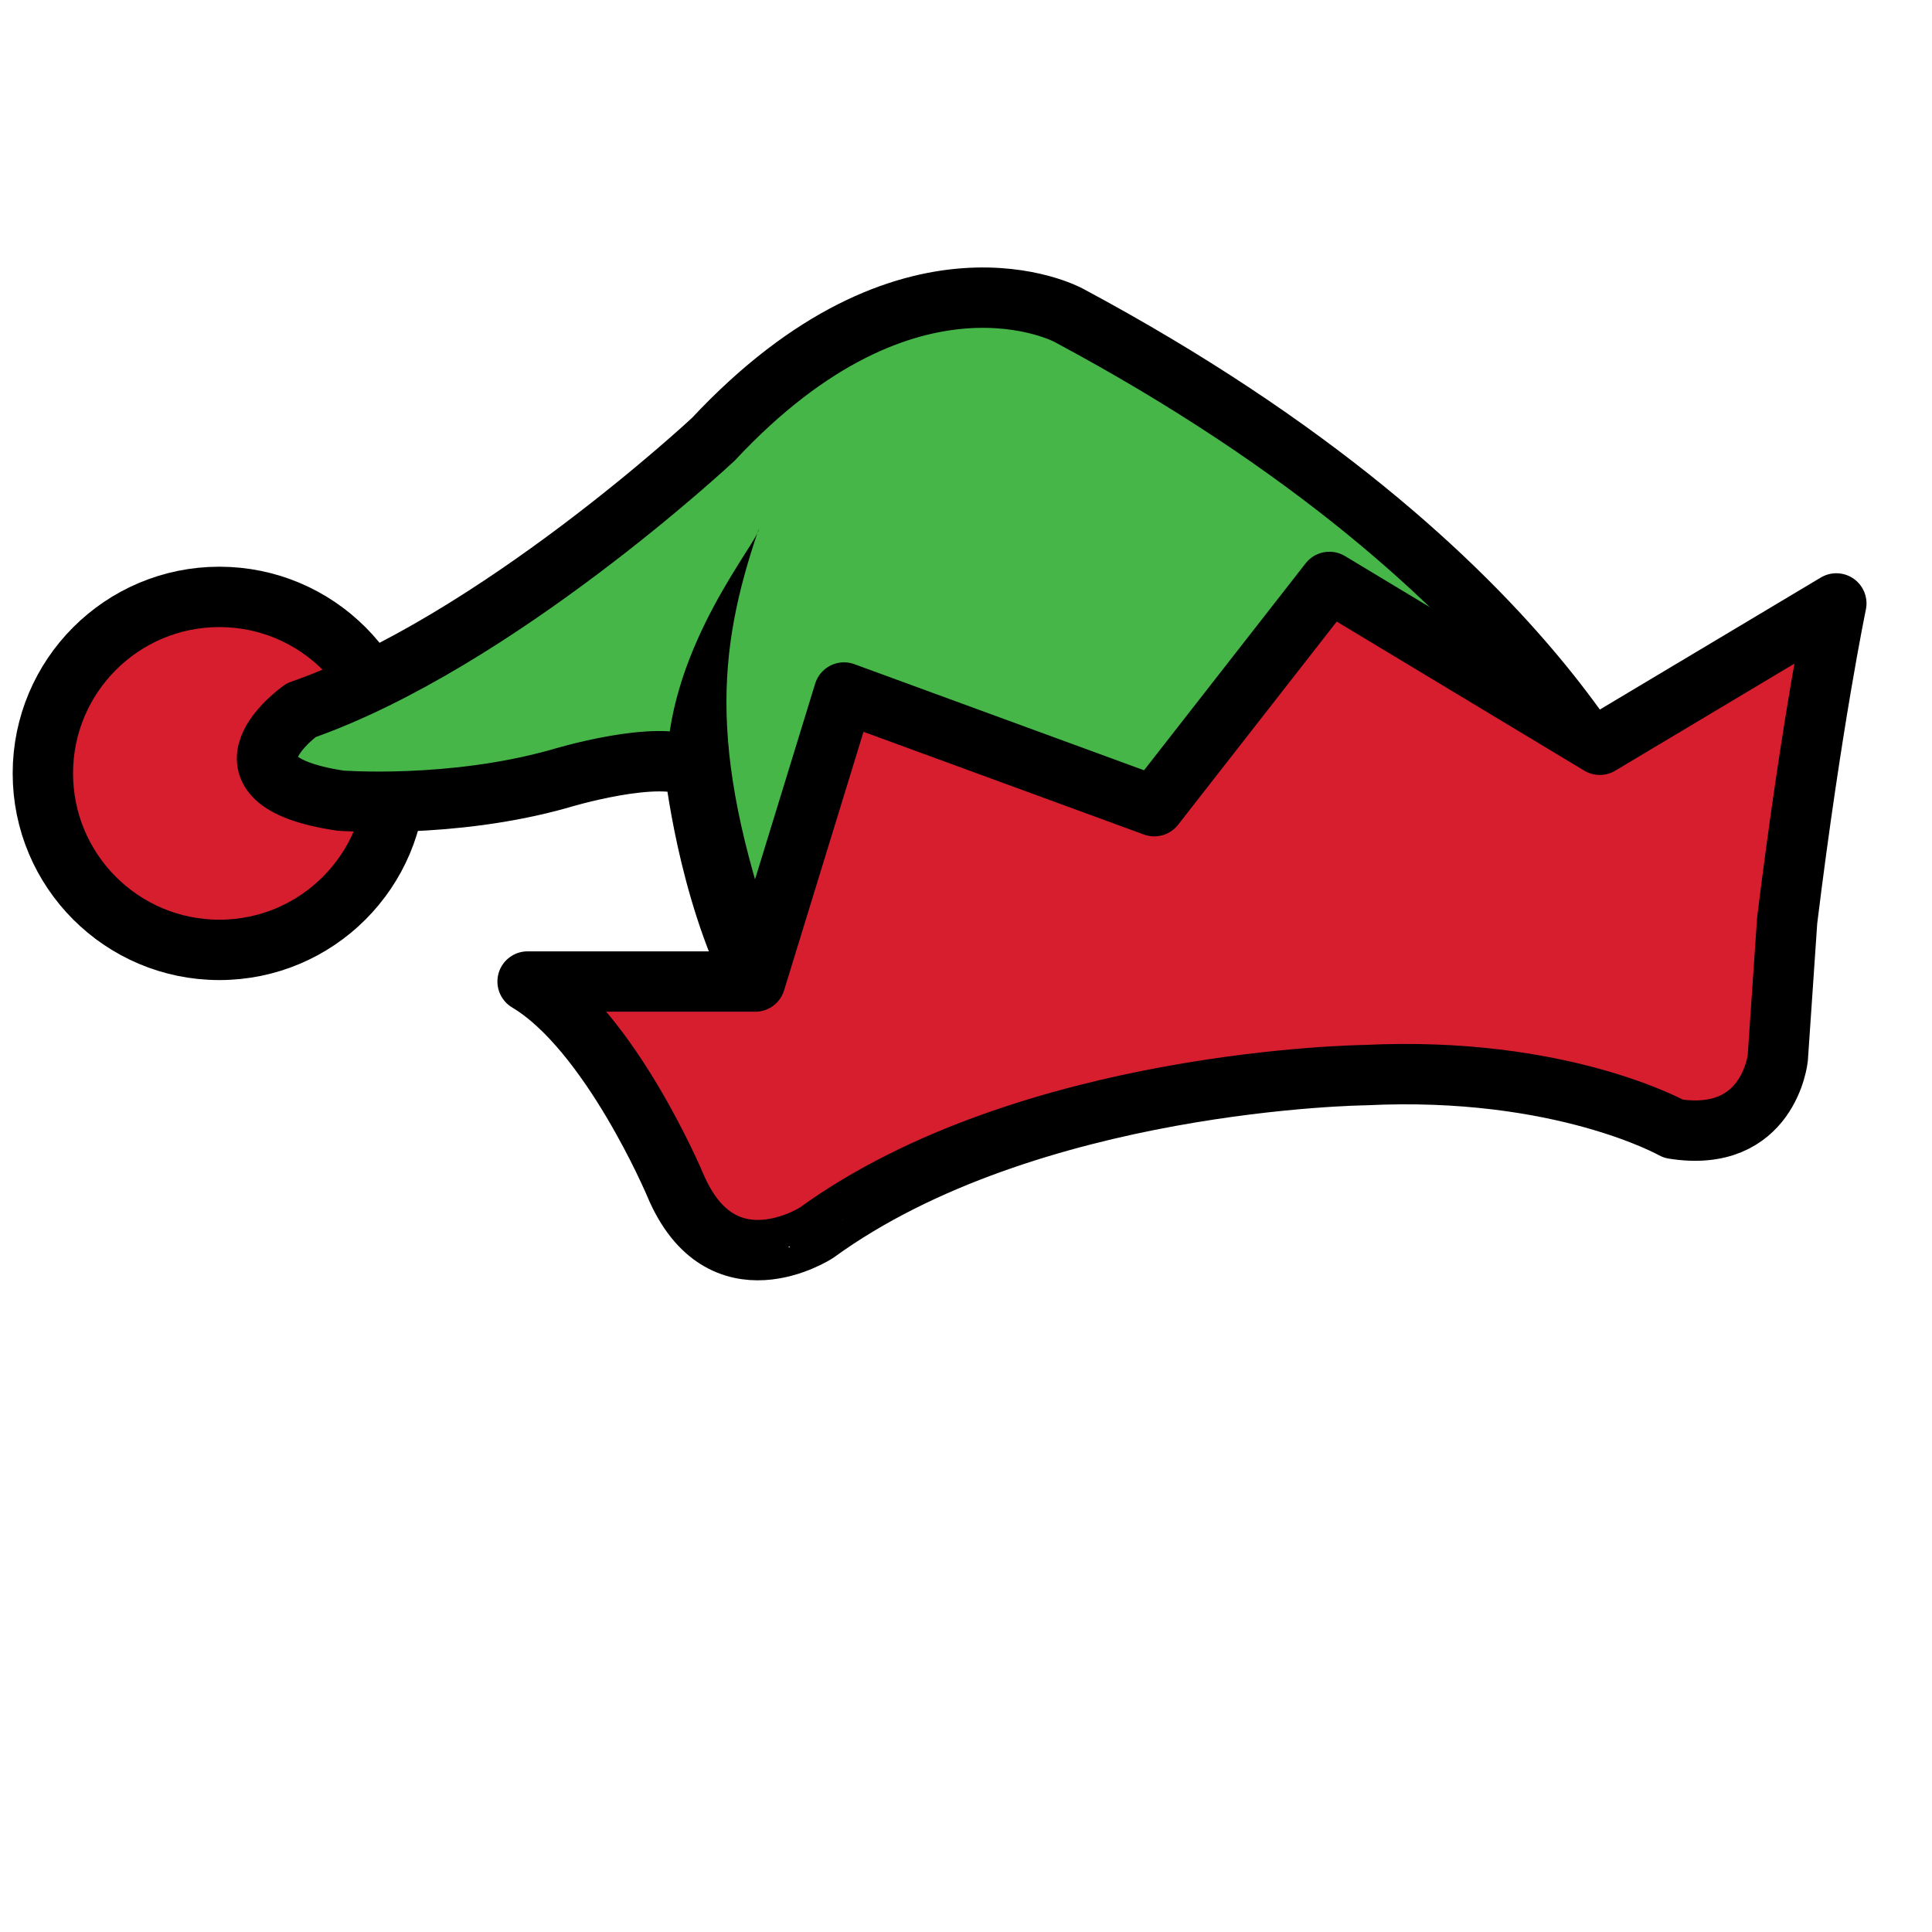
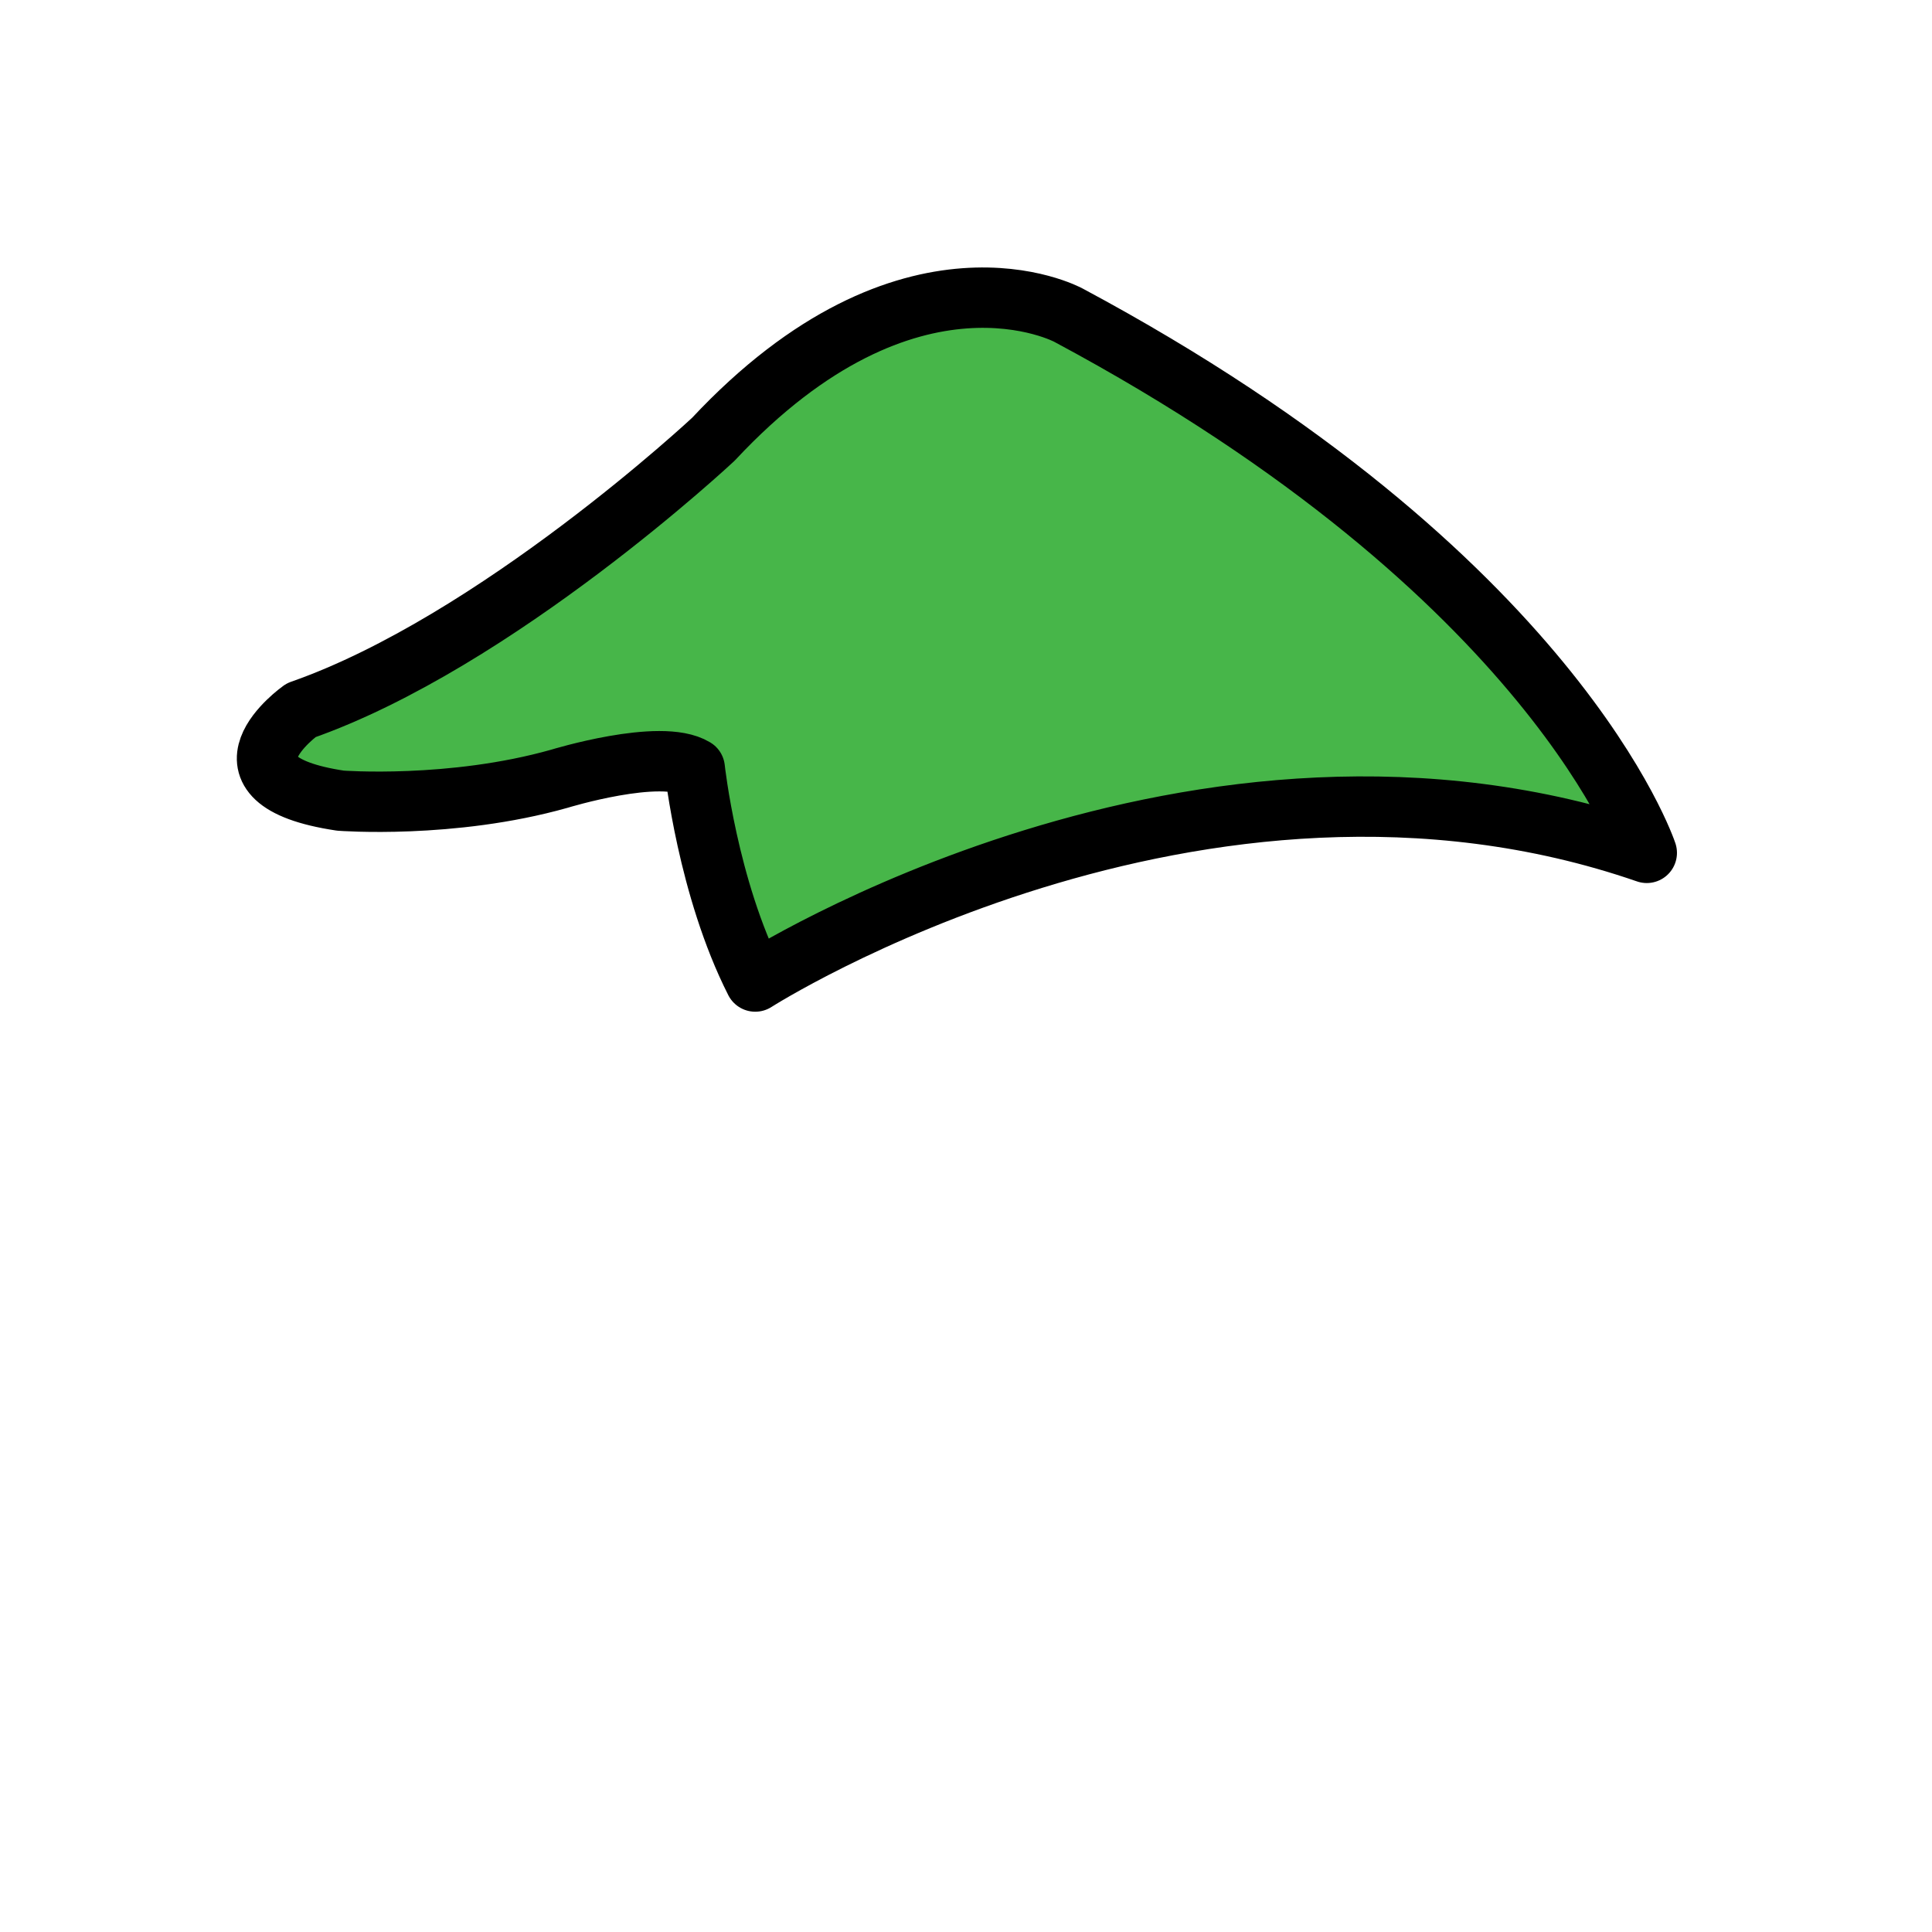
<svg xmlns="http://www.w3.org/2000/svg" viewbox="0 0 128 128" width="128" height="128">
  <g class="hat" data-id="elf_hat" stroke="hsl(0deg 0% 0.39%)" stroke-linecap="round" stroke-linejoin="round" stroke-width="4">
-     <circle cx="14.533" cy="51.239" r="11.693" fill="#d71e2f" />
    <path d="M 109.103 56.504 C 109.103 56.504, 103.063 38.154, 70.784 20.879 C 70.784 20.879, 60.273 15.168, 47.26 29.104 C 47.26 29.104, 32.918 42.518, 19.946 47.056 C 19.946 47.056, 13.426 51.679, 22.557 53.045 C 22.557 53.045, 29.907 53.613, 37.057 51.595 C 37.057 51.595, 43.774 49.533, 46.028 50.902 C 46.028 50.902, 46.885 58.826, 50.036 65.029 C 50.036 65.029, 79.413 46.243, 109.103 56.504 Z" fill="#47b649" />
-     <path d="M 51.848 63.827 C 46.858 50.071, 47.476 43.222, 50.272 35.038 C 50.272 35.868, 44.408 42.608, 44.18 50.584 Z" fill="hsl(0deg 0% 0.39%)" stroke="none" />
-     <path d="M 44.725 78.484 C 44.725 78.484, 40.428 68.286, 34.955 65.029 L 50.036 65.029 L 55.918 45.882 L 76.475 53.412 L 88.077 38.554 L 105.989 49.342 L 121.661 39.979 C 121.661 39.979, 120.032 47.775, 118.404 60.993 L 117.782 70.103 C 117.782 70.103, 117.183 75.801, 110.873 74.785 C 110.873 74.785, 103.455 70.592, 90.44 71.23 C 90.44 71.23, 68.131 71.474, 54.087 81.678 C 54.086 81.676, 47.782 85.775, 44.725 78.484 Z" fill="#d71e2f" />
  </g>
</svg>